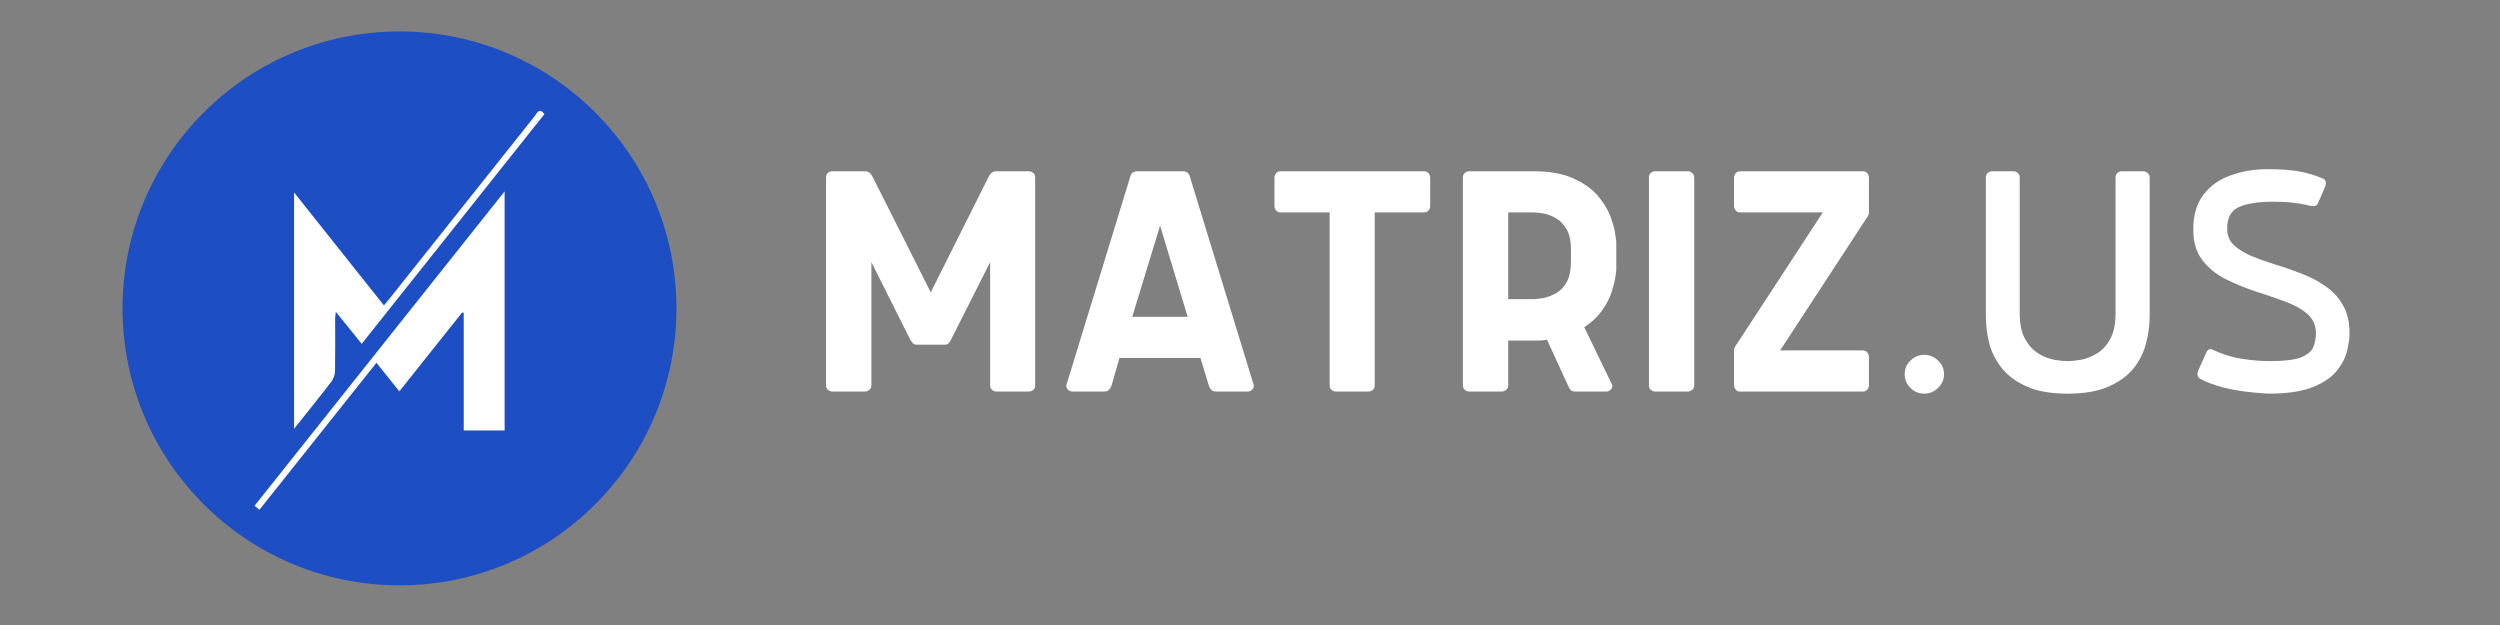
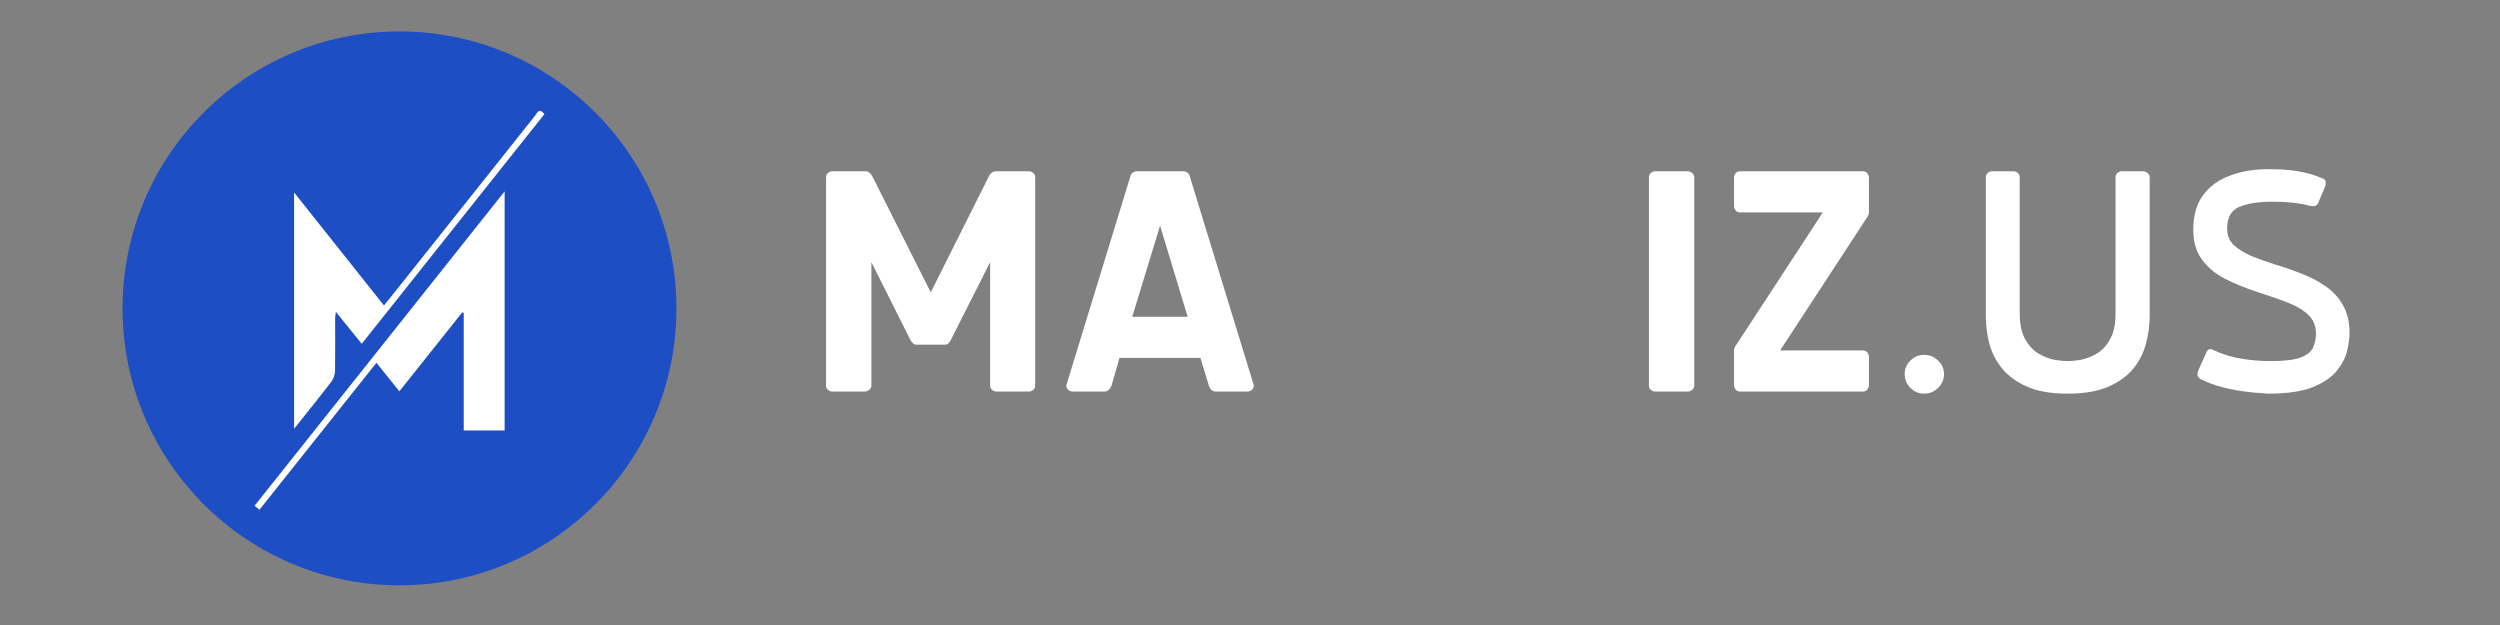
<svg xmlns="http://www.w3.org/2000/svg" width="200" viewBox="0 0 150 37.5" height="50" preserveAspectRatio="xMidYMid meet">
  <rect x="0" y="0" width="150" height="37.5" fill="#808080" stroke="none" />
  <defs>
    <g />
    <clipPath id="71a1b22b17">
      <path d="M 7.352 1.887 L 40.586 1.887 L 40.586 35.121 L 7.352 35.121 Z M 7.352 1.887 " clip-rule="nonzero" />
    </clipPath>
    <clipPath id="dc27afd782">
      <path d="M 23.969 1.887 C 14.793 1.887 7.352 9.324 7.352 18.504 C 7.352 27.68 14.793 35.121 23.969 35.121 C 33.148 35.121 40.586 27.68 40.586 18.504 C 40.586 9.324 33.148 1.887 23.969 1.887 Z M 23.969 1.887 " clip-rule="nonzero" />
    </clipPath>
    <clipPath id="3090460043">
      <path d="M 15.27 11 L 31 11 L 31 30.848 L 15.27 30.848 Z M 15.27 11 " clip-rule="nonzero" />
    </clipPath>
    <clipPath id="17cf79e03e">
      <path d="M 17 6.422 L 33 6.422 L 33 26 L 17 26 Z M 17 6.422 " clip-rule="nonzero" />
    </clipPath>
  </defs>
  <g clip-path="url(#71a1b22b17)">
    <g clip-path="url(#dc27afd782)">
      <path fill="#1e4ec4" d="M 7.352 1.887 L 40.586 1.887 L 40.586 35.121 L 7.352 35.121 Z M 7.352 1.887 " fill-opacity="1" fill-rule="nonzero" />
    </g>
  </g>
  <g clip-path="url(#3090460043)">
    <path fill="#ffffff" d="M 27.824 25.828 C 27.824 23.453 27.824 21.113 27.824 18.777 C 27.797 18.766 27.766 18.754 27.734 18.742 C 26.492 20.305 25.25 21.863 23.961 23.48 C 23.5 22.91 23.062 22.363 22.586 21.766 C 20.238 24.715 17.914 27.637 15.566 30.586 C 15.461 30.5 15.375 30.43 15.273 30.348 C 20.266 24.07 25.238 17.816 30.277 11.484 C 30.277 16.324 30.277 21.062 30.277 25.828 C 29.473 25.828 28.688 25.828 27.824 25.828 Z M 27.824 25.828 " fill-opacity="1" fill-rule="nonzero" />
  </g>
  <g clip-path="url(#17cf79e03e)">
    <path fill="#ffffff" d="M 17.645 11.547 C 19.465 13.836 21.23 16.055 23.035 18.324 C 23.172 18.16 23.293 18.02 23.406 17.875 C 26.301 14.234 29.195 10.594 32.094 6.953 C 32.223 6.797 32.344 6.426 32.664 6.848 C 29.023 11.422 25.383 15.996 21.703 20.629 C 21.188 19.992 20.699 19.387 20.152 18.711 C 20.133 18.887 20.109 18.988 20.109 19.09 C 20.109 20.148 20.121 21.203 20.102 22.258 C 20.094 22.473 20.016 22.727 19.883 22.898 C 19.172 23.828 18.434 24.738 17.645 25.727 C 17.645 20.977 17.645 16.312 17.645 11.547 Z M 17.645 11.547 " fill-opacity="1" fill-rule="nonzero" />
  </g>
  <g fill="#ffffff" fill-opacity="1">
    <g transform="translate(48.267, 23.494)">
      <g>
        <path d="M 8.422 -2.812 L 6.734 -2.812 C 6.641 -2.812 6.562 -2.844 6.5 -2.906 C 6.445 -2.969 6.406 -3.02 6.375 -3.062 L 4.016 -7.766 L 4.016 -0.375 C 4.016 -0.25 3.969 -0.156 3.875 -0.094 C 3.789 -0.031 3.707 0 3.625 0 L 1.672 0 C 1.586 0 1.504 -0.031 1.422 -0.094 C 1.336 -0.156 1.297 -0.25 1.297 -0.375 L 1.297 -12.844 C 1.297 -12.969 1.336 -13.062 1.422 -13.125 C 1.504 -13.188 1.586 -13.219 1.672 -13.219 L 3.656 -13.219 C 3.844 -13.219 3.992 -13.094 4.109 -12.844 L 7.578 -5.953 L 11.031 -12.844 C 11.145 -13.094 11.301 -13.219 11.5 -13.219 L 13.469 -13.219 C 13.551 -13.219 13.633 -13.188 13.719 -13.125 C 13.801 -13.062 13.844 -12.969 13.844 -12.844 L 13.844 -0.375 C 13.844 -0.25 13.801 -0.156 13.719 -0.094 C 13.633 -0.031 13.551 0 13.469 0 L 11.516 0 C 11.43 0 11.348 -0.031 11.266 -0.094 C 11.18 -0.156 11.141 -0.25 11.141 -0.375 L 11.141 -7.766 L 8.766 -3.062 C 8.742 -3.02 8.707 -2.969 8.656 -2.906 C 8.602 -2.844 8.523 -2.812 8.422 -2.812 Z M 8.422 -2.812 " />
      </g>
    </g>
  </g>
  <g fill="#ffffff" fill-opacity="1">
    <g transform="translate(63.417, 23.494)">
      <g>
        <path d="M 4.781 -13.219 L 7.594 -13.219 C 7.664 -13.219 7.734 -13.195 7.797 -13.156 C 7.867 -13.113 7.922 -13.051 7.953 -12.969 L 11.812 -0.375 C 11.812 -0.25 11.77 -0.156 11.688 -0.094 C 11.602 -0.031 11.52 0 11.438 0 L 9.531 0 C 9.332 0 9.191 -0.125 9.109 -0.375 L 8.609 -2.016 L 3.75 -2.016 L 3.281 -0.375 C 3.188 -0.125 3.047 0 2.859 0 L 0.938 0 C 0.852 0 0.77 -0.031 0.688 -0.094 C 0.602 -0.156 0.562 -0.25 0.562 -0.375 L 4.422 -12.969 C 4.453 -13.051 4.504 -13.113 4.578 -13.156 C 4.66 -13.195 4.727 -13.219 4.781 -13.219 Z M 6.188 -9.953 L 4.516 -4.484 L 7.844 -4.484 Z M 6.188 -9.953 " />
      </g>
    </g>
  </g>
  <g fill="#ffffff" fill-opacity="1">
    <g transform="translate(75.796, 23.494)">
      <g>
-         <path d="M 1.047 -13.219 L 9.625 -13.219 C 9.758 -13.219 9.859 -13.176 9.922 -13.094 C 9.984 -13.008 10.016 -12.926 10.016 -12.844 L 10.016 -11.125 C 10.016 -11.039 9.984 -10.957 9.922 -10.875 C 9.859 -10.789 9.758 -10.75 9.625 -10.75 L 6.688 -10.75 L 6.688 -0.375 C 6.688 -0.25 6.645 -0.156 6.562 -0.094 C 6.477 -0.031 6.395 0 6.312 0 L 4.359 0 C 4.273 0 4.191 -0.031 4.109 -0.094 C 4.023 -0.156 3.984 -0.25 3.984 -0.375 L 3.984 -10.75 L 1.047 -10.75 C 0.922 -10.75 0.828 -10.789 0.766 -10.875 C 0.703 -10.957 0.672 -11.039 0.672 -11.125 L 0.672 -12.844 C 0.672 -12.926 0.703 -13.008 0.766 -13.094 C 0.828 -13.176 0.922 -13.219 1.047 -13.219 Z M 1.047 -13.219 " />
-       </g>
+         </g>
    </g>
  </g>
  <g fill="#ffffff" fill-opacity="1">
    <g transform="translate(86.477, 23.494)">
      <g>
-         <path d="M 7.656 -0.25 L 6.344 -3.109 C 6.195 -3.086 6.055 -3.07 5.922 -3.062 C 5.797 -3.062 5.656 -3.062 5.5 -3.062 L 4.016 -3.062 L 4.016 -0.375 C 4.016 -0.25 3.969 -0.156 3.875 -0.094 C 3.789 -0.031 3.707 0 3.625 0 L 1.672 0 C 1.586 0 1.504 -0.031 1.422 -0.094 C 1.336 -0.156 1.297 -0.25 1.297 -0.375 L 1.297 -12.844 C 1.297 -12.969 1.336 -13.062 1.422 -13.125 C 1.504 -13.188 1.586 -13.219 1.672 -13.219 L 5.5 -13.219 C 6.477 -13.219 7.281 -13.078 7.906 -12.797 C 8.539 -12.516 9.035 -12.164 9.391 -11.75 C 9.742 -11.332 10 -10.91 10.156 -10.484 C 10.312 -10.066 10.406 -9.719 10.438 -9.438 C 10.477 -9.156 10.5 -9.016 10.5 -9.016 L 10.5 -7.281 C 10.5 -7.281 10.484 -7.16 10.453 -6.922 C 10.422 -6.68 10.348 -6.379 10.234 -6.016 C 10.129 -5.66 9.941 -5.289 9.672 -4.906 C 9.41 -4.52 9.047 -4.172 8.578 -3.859 L 10.266 -0.375 C 10.266 -0.25 10.223 -0.156 10.141 -0.094 C 10.055 -0.031 9.973 0 9.891 0 L 8.016 0 C 7.848 0 7.727 -0.082 7.656 -0.25 Z M 5.5 -10.75 L 4.016 -10.75 L 4.016 -5.547 L 5.5 -5.547 C 5.664 -5.547 5.875 -5.566 6.125 -5.609 C 6.375 -5.66 6.629 -5.758 6.891 -5.906 C 7.148 -6.051 7.363 -6.273 7.531 -6.578 C 7.695 -6.891 7.781 -7.305 7.781 -7.828 L 7.781 -8.5 C 7.781 -9.02 7.695 -9.426 7.531 -9.719 C 7.363 -10.02 7.148 -10.242 6.891 -10.391 C 6.629 -10.547 6.375 -10.645 6.125 -10.688 C 5.875 -10.727 5.664 -10.75 5.5 -10.75 Z M 5.5 -10.75 " />
-       </g>
+         </g>
    </g>
  </g>
  <g fill="#ffffff" fill-opacity="1">
    <g transform="translate(97.639, 23.494)">
      <g>
        <path d="M 4.016 -12.844 L 4.016 -0.375 C 4.016 -0.25 3.969 -0.156 3.875 -0.094 C 3.789 -0.031 3.707 0 3.625 0 L 1.672 0 C 1.586 0 1.504 -0.031 1.422 -0.094 C 1.336 -0.156 1.297 -0.25 1.297 -0.375 L 1.297 -12.844 C 1.297 -12.969 1.336 -13.062 1.422 -13.125 C 1.504 -13.188 1.586 -13.219 1.672 -13.219 L 3.625 -13.219 C 3.707 -13.219 3.789 -13.188 3.875 -13.125 C 3.969 -13.062 4.016 -12.969 4.016 -12.844 Z M 4.016 -12.844 " />
      </g>
    </g>
  </g>
  <g fill="#ffffff" fill-opacity="1">
    <g transform="translate(102.948, 23.494)">
      <g>
        <path d="M 3.859 -2.469 L 8.812 -2.469 C 8.938 -2.469 9.031 -2.426 9.094 -2.344 C 9.156 -2.258 9.188 -2.176 9.188 -2.094 L 9.188 -0.375 C 9.188 -0.289 9.156 -0.207 9.094 -0.125 C 9.031 -0.039 8.938 0 8.812 0 L 1.469 0 C 1.344 0 1.25 -0.039 1.188 -0.125 C 1.125 -0.207 1.094 -0.289 1.094 -0.375 L 1.094 -2.469 C 1.094 -2.582 1.148 -2.711 1.266 -2.859 L 6.422 -10.75 L 1.469 -10.75 C 1.344 -10.75 1.25 -10.789 1.188 -10.875 C 1.125 -10.957 1.094 -11.039 1.094 -11.125 L 1.094 -12.844 C 1.094 -12.926 1.125 -13.008 1.188 -13.094 C 1.25 -13.176 1.344 -13.219 1.469 -13.219 L 8.812 -13.219 C 8.938 -13.219 9.031 -13.176 9.094 -13.094 C 9.156 -13.008 9.188 -12.926 9.188 -12.844 L 9.188 -10.75 C 9.188 -10.633 9.129 -10.504 9.016 -10.359 Z M 3.859 -2.469 " />
      </g>
    </g>
  </g>
  <g fill="#ffffff" fill-opacity="1">
    <g transform="translate(113.235, 23.494)">
      <g>
        <path d="M 1.047 -1.047 C 1.047 -1.367 1.16 -1.641 1.391 -1.859 C 1.617 -2.086 1.895 -2.203 2.219 -2.203 C 2.539 -2.203 2.816 -2.086 3.047 -1.859 C 3.285 -1.641 3.406 -1.367 3.406 -1.047 C 3.406 -0.723 3.285 -0.445 3.047 -0.219 C 2.816 0.008 2.539 0.125 2.219 0.125 C 1.895 0.125 1.617 0.008 1.391 -0.219 C 1.16 -0.445 1.047 -0.723 1.047 -1.047 Z M 1.047 -1.047 " />
      </g>
    </g>
  </g>
  <g fill="#ffffff" fill-opacity="1">
    <g transform="translate(117.683, 23.494)">
      <g>
        <path d="M 6.375 0.125 C 5.383 0.125 4.57 -0.016 3.938 -0.297 C 3.301 -0.578 2.801 -0.941 2.438 -1.391 C 2.07 -1.848 1.816 -2.348 1.672 -2.891 C 1.535 -3.441 1.469 -3.988 1.469 -4.531 L 1.469 -12.844 C 1.469 -12.969 1.508 -13.062 1.594 -13.125 C 1.676 -13.188 1.758 -13.219 1.844 -13.219 L 3.125 -13.219 C 3.207 -13.219 3.289 -13.188 3.375 -13.125 C 3.457 -13.062 3.5 -12.969 3.5 -12.844 L 3.5 -4.703 C 3.5 -4.047 3.609 -3.523 3.828 -3.141 C 4.047 -2.754 4.312 -2.469 4.625 -2.281 C 4.938 -2.094 5.254 -1.969 5.578 -1.906 C 5.898 -1.852 6.164 -1.828 6.375 -1.828 C 6.582 -1.828 6.848 -1.852 7.172 -1.906 C 7.492 -1.969 7.812 -2.094 8.125 -2.281 C 8.445 -2.469 8.711 -2.754 8.922 -3.141 C 9.141 -3.523 9.25 -4.047 9.25 -4.703 L 9.25 -12.844 C 9.25 -12.969 9.289 -13.062 9.375 -13.125 C 9.457 -13.188 9.539 -13.219 9.625 -13.219 L 10.906 -13.219 C 10.988 -13.219 11.07 -13.188 11.156 -13.125 C 11.25 -13.062 11.297 -12.969 11.297 -12.844 L 11.297 -4.531 C 11.297 -3.988 11.223 -3.441 11.078 -2.891 C 10.941 -2.348 10.691 -1.848 10.328 -1.391 C 9.961 -0.941 9.461 -0.578 8.828 -0.297 C 8.191 -0.016 7.375 0.125 6.375 0.125 Z M 6.375 0.125 " />
      </g>
    </g>
  </g>
  <g fill="#ffffff" fill-opacity="1">
    <g transform="translate(130.441, 23.494)">
      <g>
        <path d="M 1.594 -0.75 C 1.469 -0.82 1.406 -0.922 1.406 -1.047 C 1.406 -1.117 1.426 -1.203 1.469 -1.297 L 1.938 -2.344 C 1.957 -2.406 1.988 -2.453 2.031 -2.484 C 2.07 -2.523 2.129 -2.547 2.203 -2.547 C 2.254 -2.547 2.32 -2.52 2.406 -2.469 C 2.988 -2.207 3.57 -2.035 4.156 -1.953 C 4.738 -1.867 5.27 -1.828 5.75 -1.828 C 6.602 -1.828 7.223 -1.898 7.609 -2.047 C 8.004 -2.203 8.254 -2.41 8.359 -2.672 C 8.461 -2.93 8.516 -3.203 8.516 -3.484 C 8.516 -3.973 8.336 -4.367 7.984 -4.672 C 7.629 -4.973 7.172 -5.223 6.609 -5.422 C 6.047 -5.629 5.453 -5.832 4.828 -6.031 C 4.211 -6.238 3.625 -6.484 3.062 -6.766 C 2.5 -7.055 2.039 -7.438 1.688 -7.906 C 1.332 -8.375 1.156 -8.977 1.156 -9.719 C 1.156 -10.582 1.359 -11.281 1.766 -11.812 C 2.172 -12.344 2.711 -12.727 3.391 -12.969 C 4.066 -13.219 4.812 -13.344 5.625 -13.344 C 6.363 -13.344 6.969 -13.301 7.438 -13.219 C 7.914 -13.145 8.414 -13 8.938 -12.781 C 9.008 -12.75 9.055 -12.707 9.078 -12.656 C 9.098 -12.613 9.109 -12.562 9.109 -12.5 C 9.109 -12.457 9.098 -12.41 9.078 -12.359 C 9.066 -12.316 9.055 -12.281 9.047 -12.25 L 8.641 -11.297 C 8.578 -11.18 8.488 -11.125 8.375 -11.125 C 8.344 -11.125 8.281 -11.129 8.188 -11.141 C 8.102 -11.148 8.039 -11.164 8 -11.188 C 7.688 -11.258 7.363 -11.312 7.031 -11.344 C 6.695 -11.375 6.328 -11.391 5.922 -11.391 C 5.066 -11.391 4.395 -11.285 3.906 -11.078 C 3.426 -10.867 3.188 -10.438 3.188 -9.781 C 3.188 -9.383 3.316 -9.055 3.578 -8.797 C 3.848 -8.547 4.195 -8.328 4.625 -8.141 C 5.062 -7.961 5.539 -7.789 6.062 -7.625 C 6.594 -7.469 7.117 -7.285 7.641 -7.078 C 8.172 -6.879 8.648 -6.629 9.078 -6.328 C 9.516 -6.035 9.863 -5.66 10.125 -5.203 C 10.395 -4.742 10.531 -4.176 10.531 -3.5 C 10.531 -3.219 10.484 -2.875 10.391 -2.469 C 10.305 -2.07 10.102 -1.672 9.781 -1.266 C 9.469 -0.867 8.984 -0.535 8.328 -0.266 C 7.672 -0.004 6.773 0.125 5.641 0.125 C 5.641 0.125 5.508 0.113 5.25 0.094 C 5 0.082 4.672 0.051 4.266 0 C 3.859 -0.051 3.414 -0.133 2.938 -0.25 C 2.457 -0.375 2.008 -0.539 1.594 -0.75 Z M 1.594 -0.75 " />
      </g>
    </g>
  </g>
</svg>